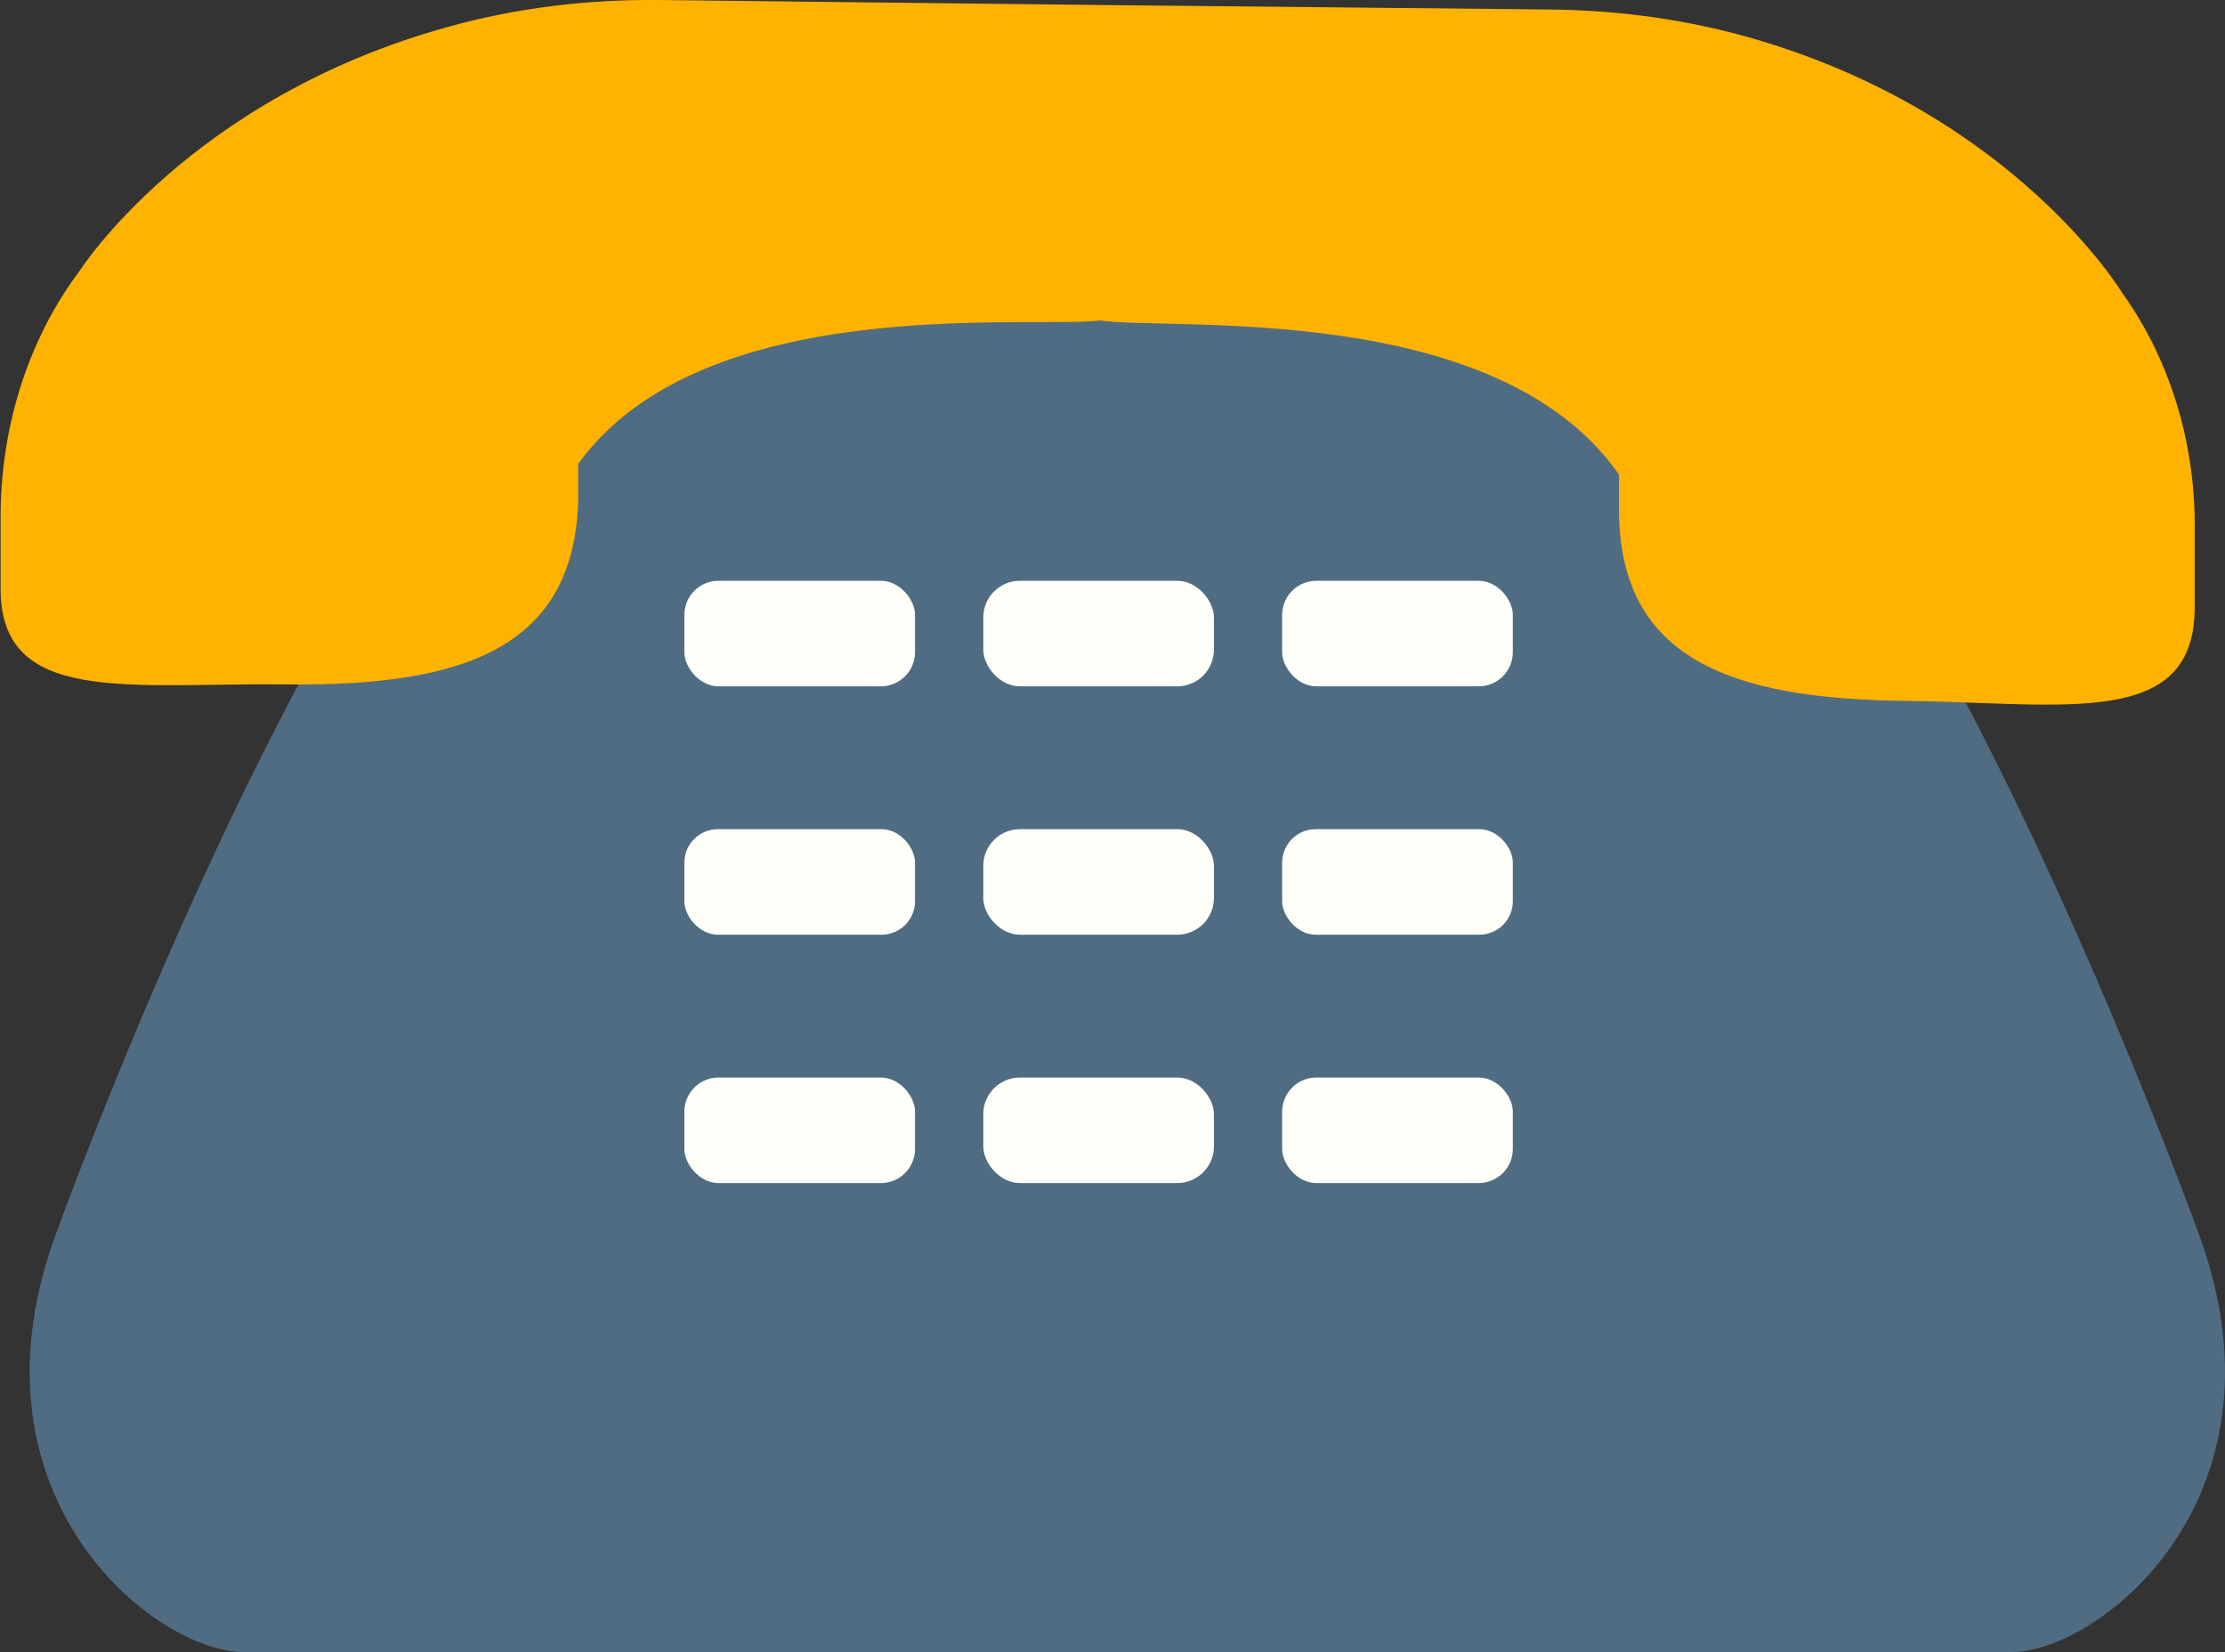
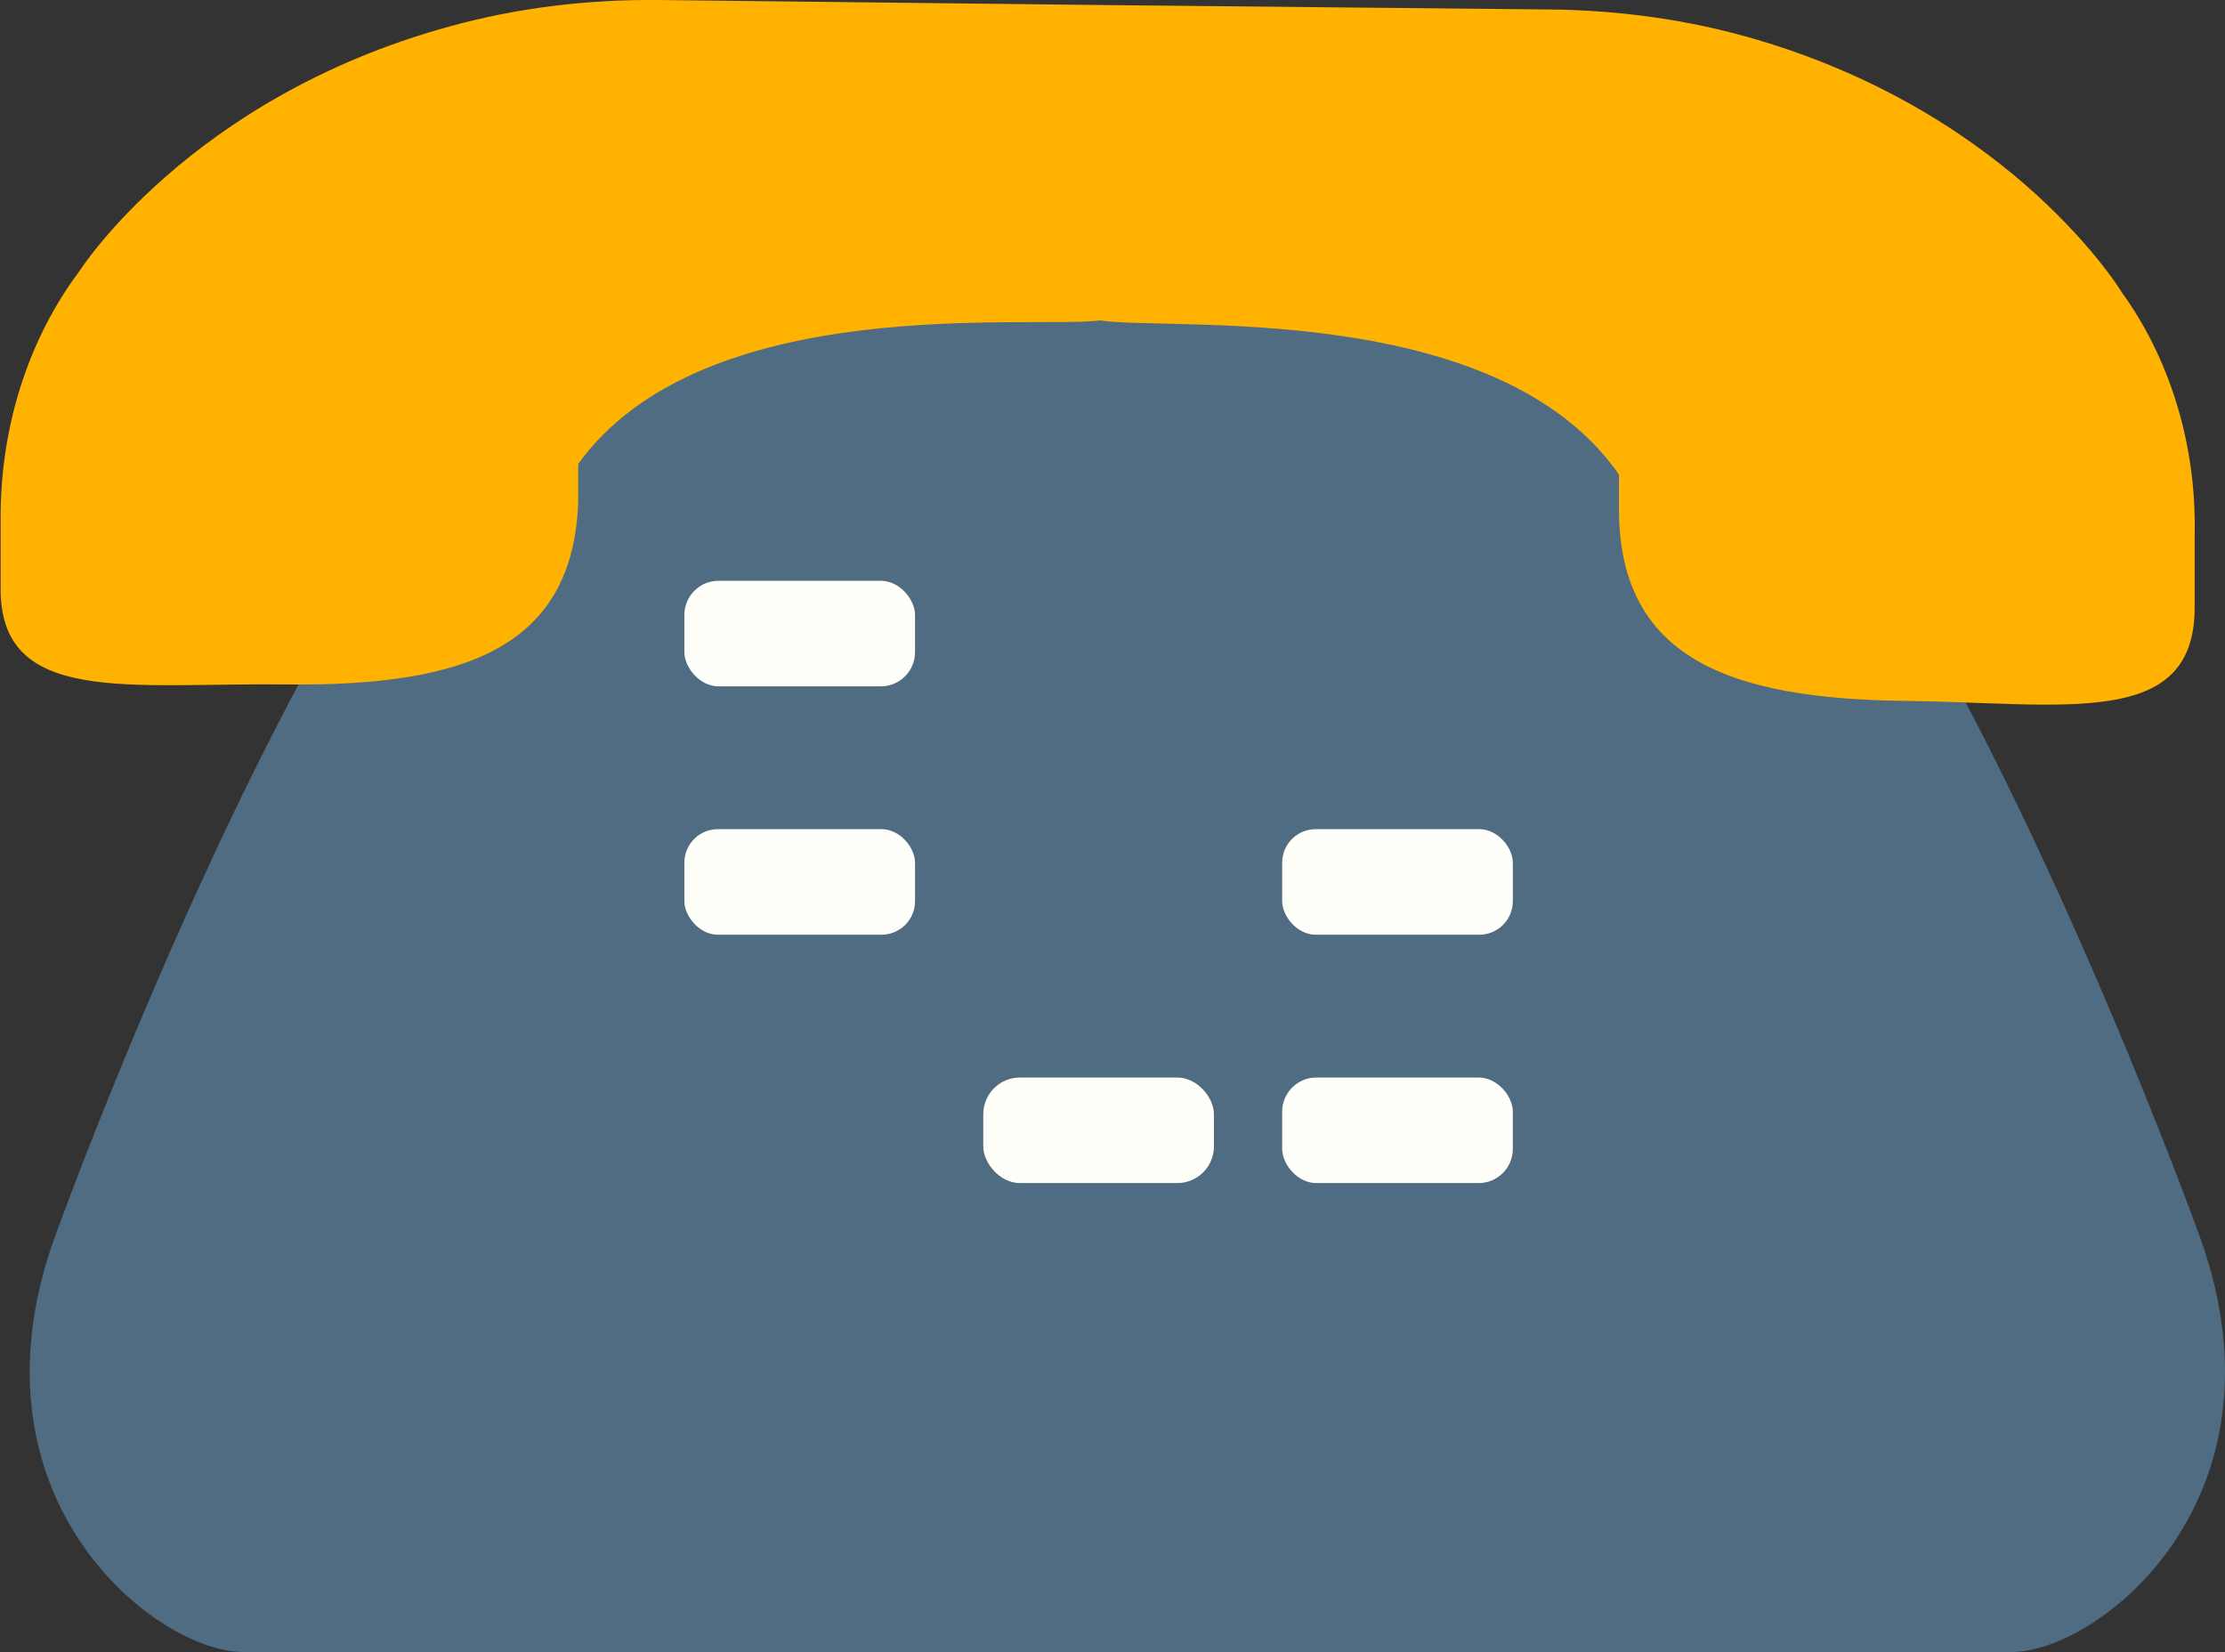
<svg xmlns="http://www.w3.org/2000/svg" id="_レイヤー_2" viewBox="0 0 35.21 26.14">
  <rect x="0" y="0" width="35.21" height="26.14" fill="#333333" stroke="none" />
  <defs>
    <style>.cls-1{fill:#fffffa;}.cls-2{fill:#ffb200;}.cls-3{fill:#506c82;}</style>
  </defs>
  <g id="_レイヤー_1-2">
    <path class="cls-3" d="M34.83,19.62s-5.37-14.98-9.53-14.98h-14.93C6.22,4.65.85,19.62.85,19.62c-1.45,4.11,1.62,6.52,3,6.52h27.98c1.38,0,4.45-2.41,3-6.52Z" />
    <path class="cls-2" d="M4.55,10.83c2.83.03,4.52-.6,4.6-2.89v-.6c1.98-2.74,7.17-2.13,8.26-2.27,1.08.17,6.28-.34,8.21,2.44v.6c.03,2.28,1.71,2.95,4.53,2.98h0c2.51.03,4.56.45,4.58-1.45v-1.19c.03-1.46-.42-2.81-1.15-3.82h0s-1.68-2.79-5.77-4c-1.08-.32-2.19-.47-3.3-.48l-7.04-.07L10.42,0c-1.11-.01-2.23.12-3.31.42C2.99,1.55,1.25,4.3,1.25,4.3h0C.5,5.3.03,6.63.01,8.09v1.19c-.03,1.9,2.03,1.52,4.54,1.55h0Z" />
    <rect class="cls-1" x="10.83" y="9.19" width="3.65" height="1.67" rx=".54" ry=".54" />
-     <rect class="cls-1" x="15.56" y="9.19" width="3.65" height="1.67" rx=".58" ry=".58" />
-     <rect class="cls-1" x="20.29" y="9.19" width="3.65" height="1.67" rx=".54" ry=".54" />
    <rect class="cls-1" x="10.83" y="13.12" width="3.65" height="1.67" rx=".53" ry=".53" />
-     <rect class="cls-1" x="15.56" y="13.12" width="3.65" height="1.67" rx=".58" ry=".58" />
    <rect class="cls-1" x="20.29" y="13.12" width="3.65" height="1.67" rx=".53" ry=".53" />
-     <rect class="cls-1" x="10.83" y="17.05" width="3.65" height="1.67" rx=".54" ry=".54" />
    <rect class="cls-1" x="15.56" y="17.05" width="3.65" height="1.67" rx=".58" ry=".58" />
    <rect class="cls-1" x="20.29" y="17.05" width="3.65" height="1.67" rx=".54" ry=".54" />
  </g>
</svg>